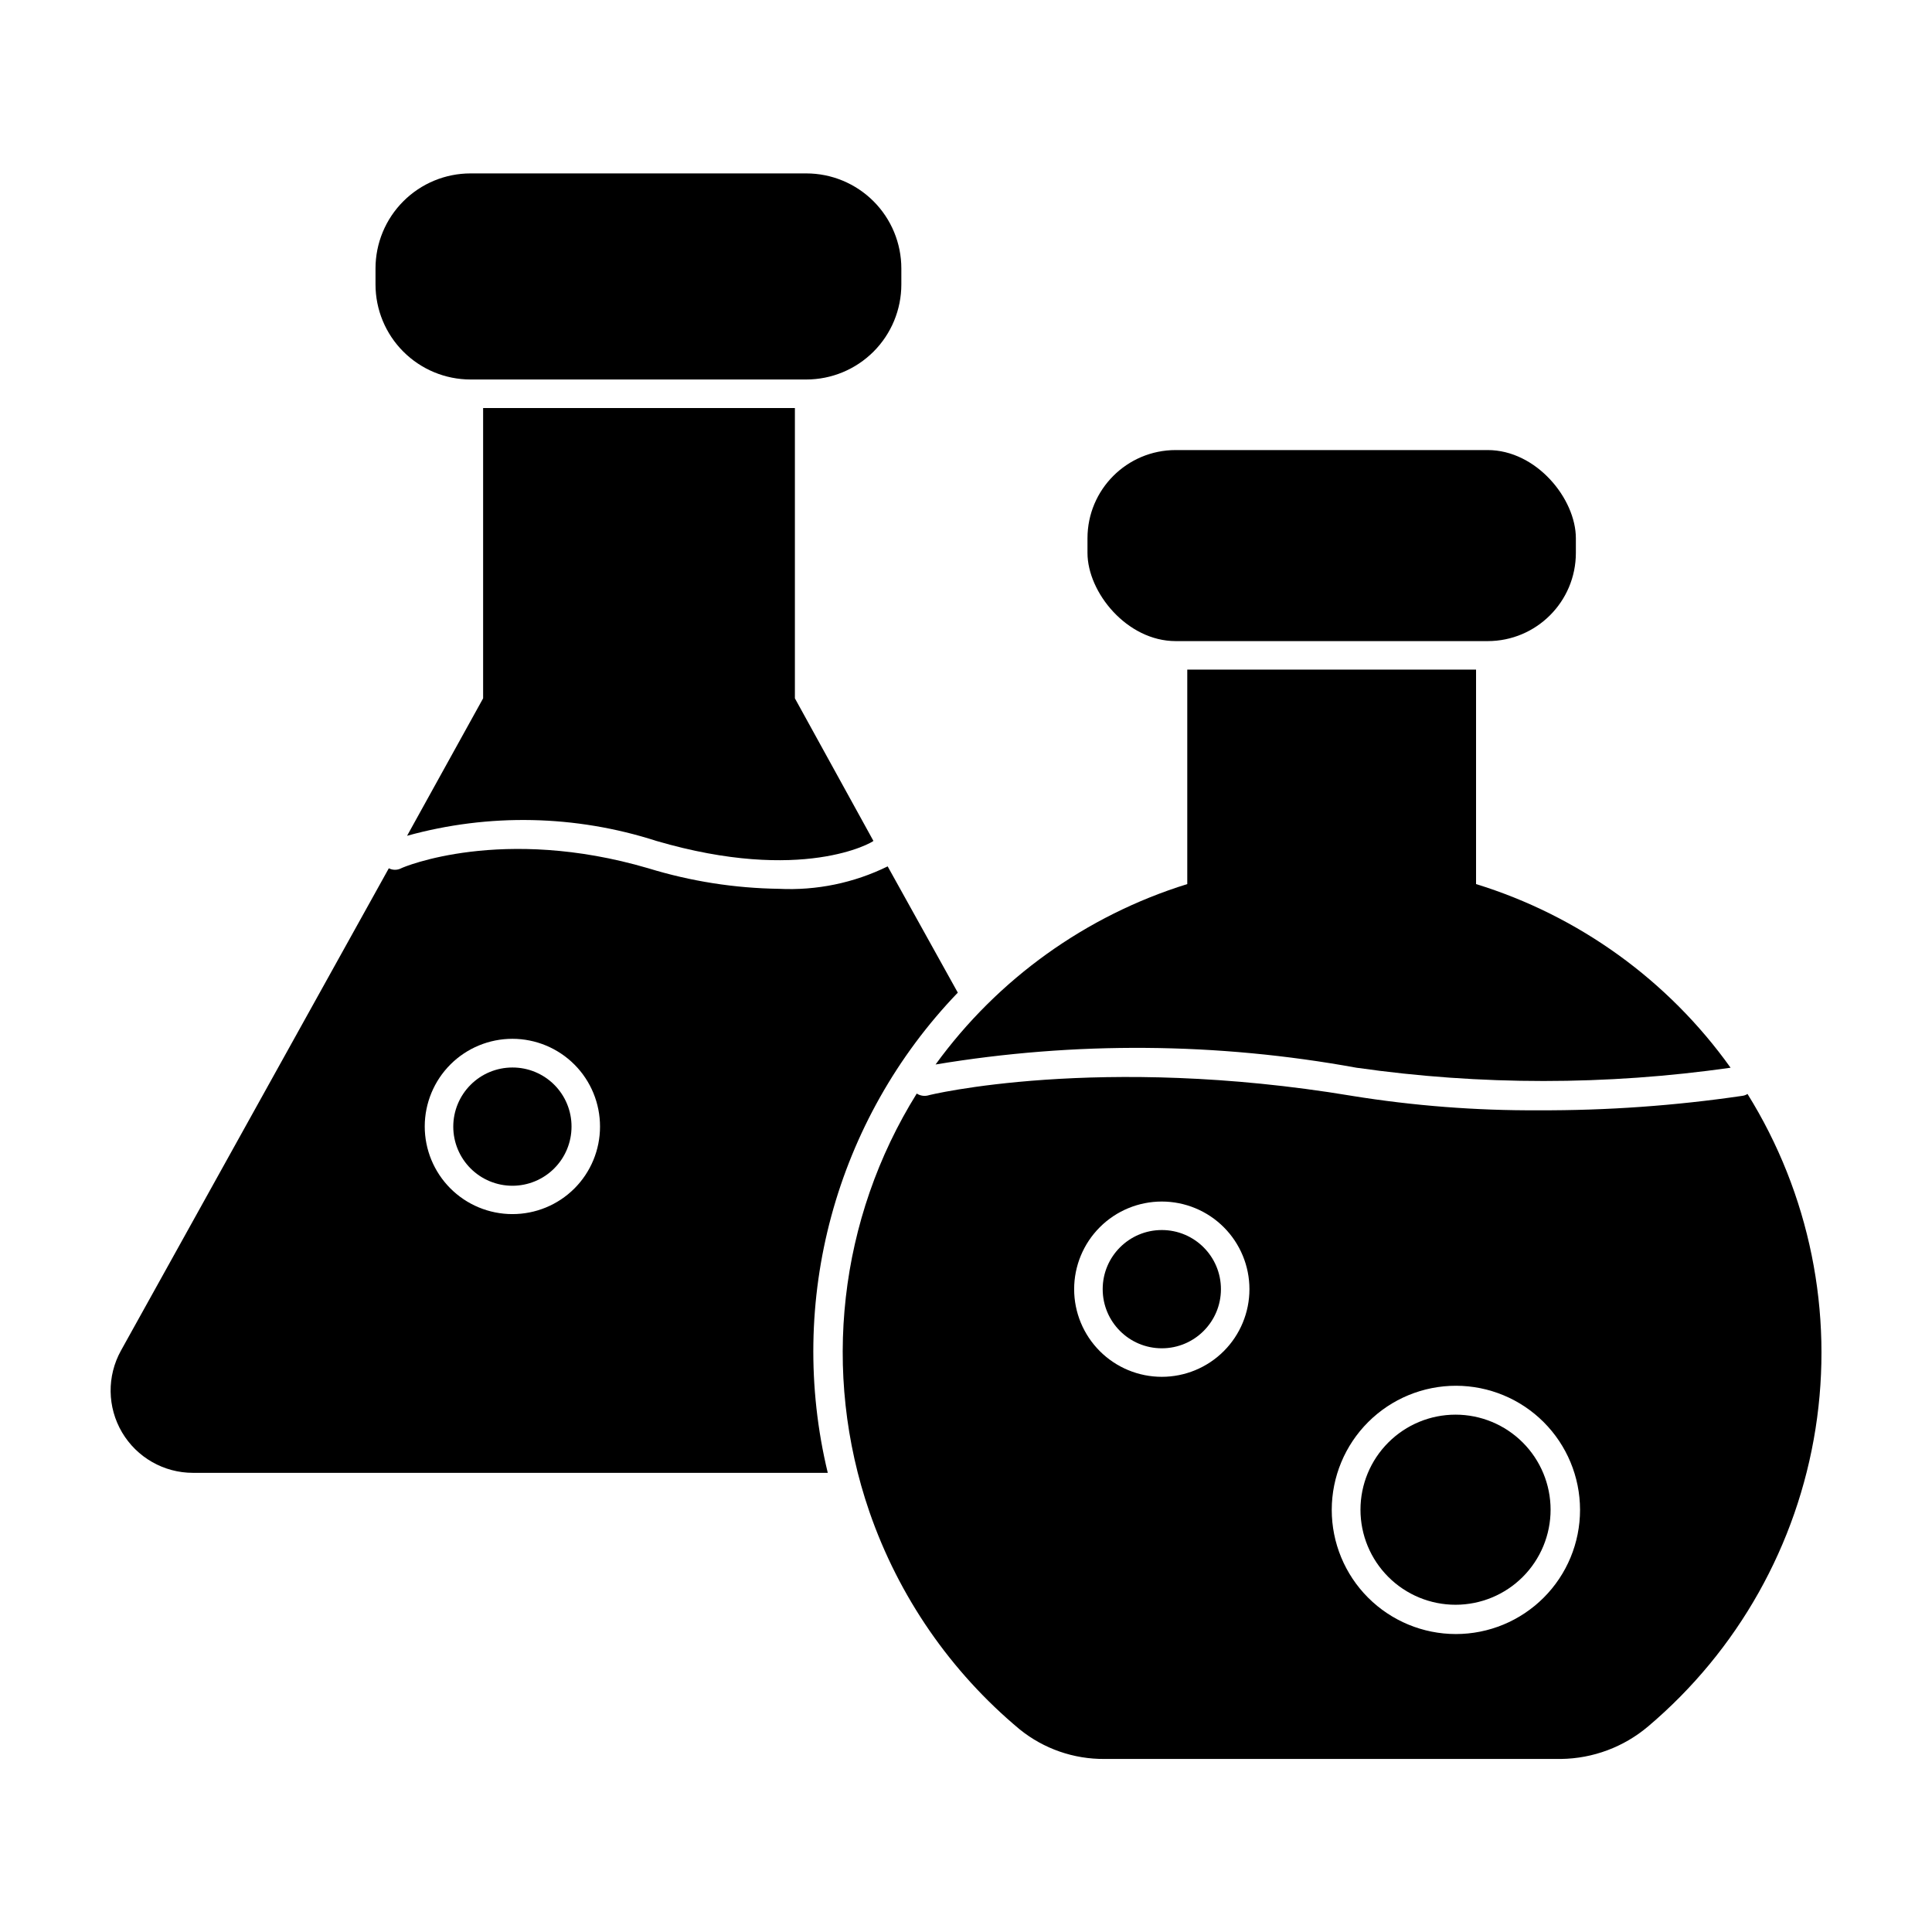
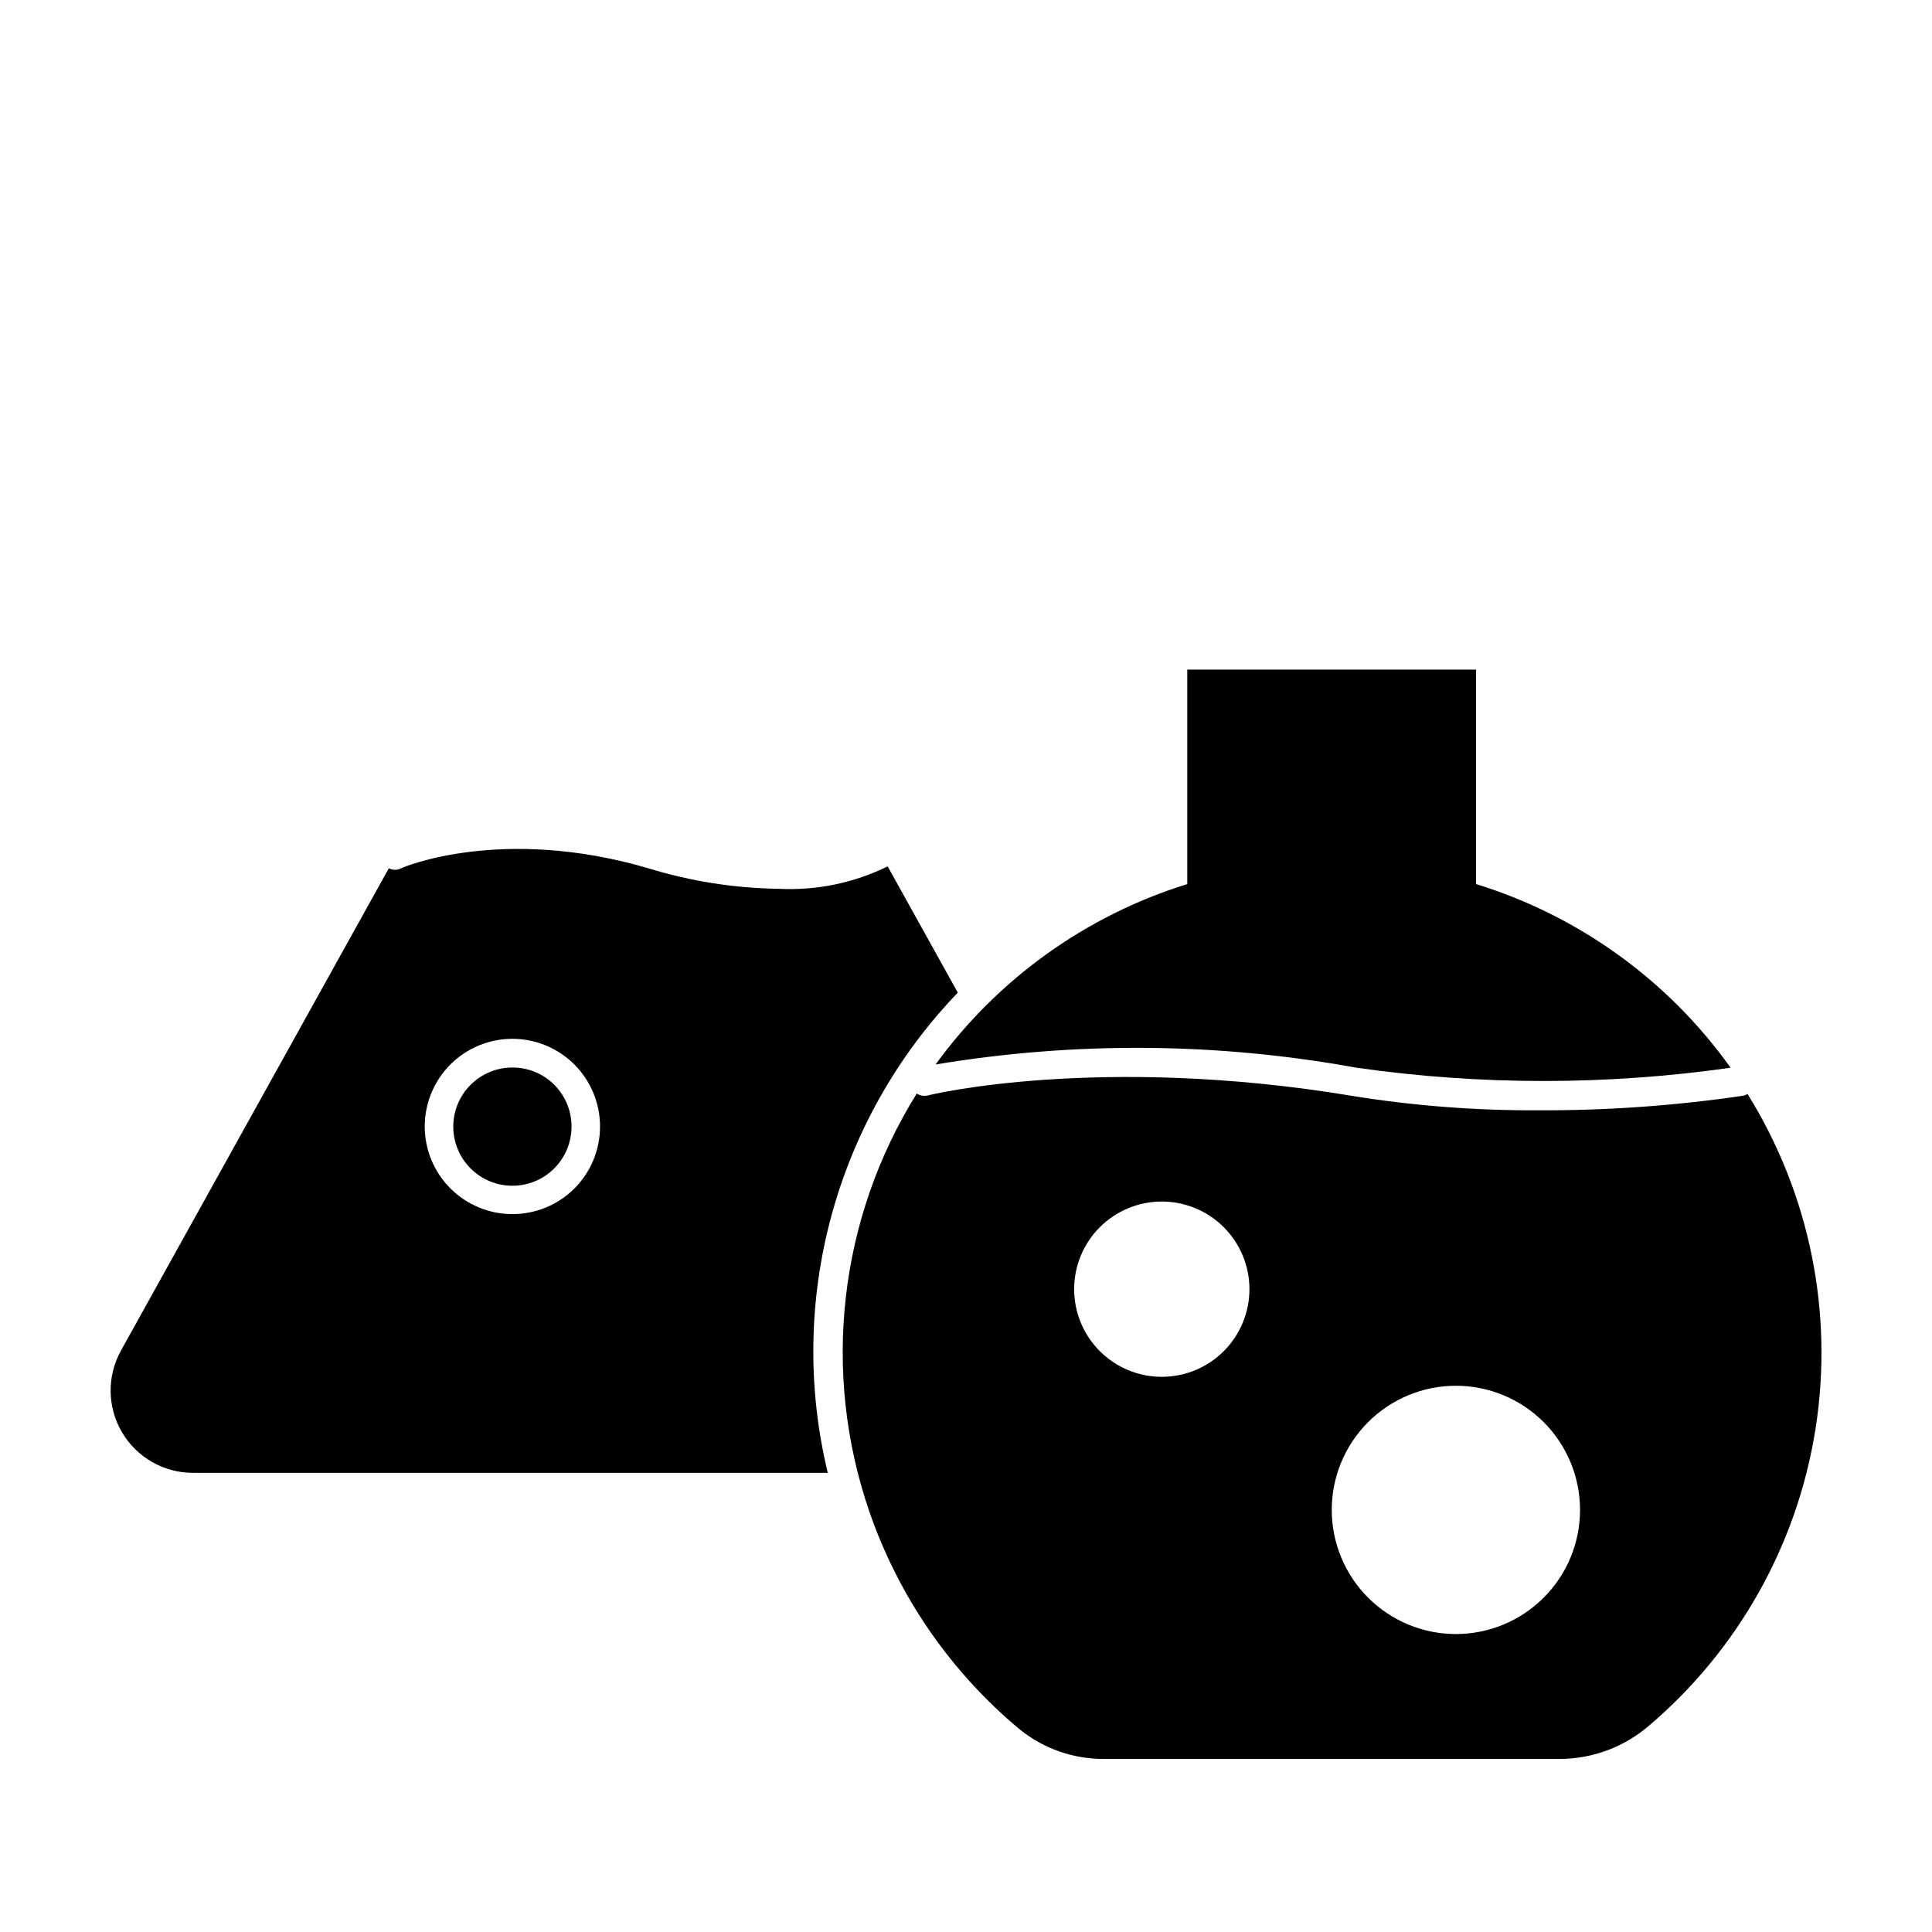
<svg xmlns="http://www.w3.org/2000/svg" fill="#000000" width="800px" height="800px" version="1.1" viewBox="144 144 512 512">
  <g>
-     <path d="m317.93 366.85c38.691 11.336 57.332 0.352 57.535 0l-20.809-37.785v-76.934h-82.625v76.934l-20.152 36.426c21.676-6.008 44.637-5.535 66.051 1.359z" />
    <path d="m379.24 373.6c-8.949 4.394-18.863 6.438-28.82 5.945-11.734-0.164-23.387-1.996-34.609-5.441-38.793-11.387-64.992-0.301-65.496 0-1.027 0.531-2.246 0.531-3.273 0l-70.988 127.82c-3.75 6.762-3.641 15 0.285 21.66 3.926 6.656 11.082 10.742 18.809 10.734h168.22c-10.984-45.52 2.008-93.5 34.461-127.26zm-99.453 92.148c-6.164 0-12.074-2.449-16.43-6.809s-6.801-10.273-6.797-16.434c0.008-6.164 2.461-12.07 6.82-16.426 4.363-4.352 10.277-6.793 16.441-6.785 6.16 0.012 12.066 2.469 16.418 6.832 4.352 4.367 6.785 10.281 6.773 16.445 0 6.156-2.449 12.059-6.805 16.406-4.359 4.348-10.266 6.781-16.422 6.769z" />
-     <path d="m272.03 244.57h85.648c6.68 0 13.086-2.656 17.812-7.379 4.723-4.723 7.375-11.133 7.375-17.812v-4.231c0-6.684-2.652-13.09-7.375-17.812-4.727-4.727-11.133-7.379-17.812-7.379h-88.973c-6.684 0-13.09 2.652-17.812 7.379-4.727 4.723-7.379 11.129-7.379 17.812v4.231c0 6.68 2.652 13.09 7.379 17.812 4.723 4.723 11.129 7.379 17.812 7.379z" />
    <path d="m502.27 434.41c-67.008-11.137-112.35-0.203-112.35-0.102-1.02 0.246-2.09 0.062-2.973-0.504-20.668 33.168-25.277 73.891-12.543 110.84 7.769 22.48 21.531 42.41 39.801 57.637 6.379 5.168 14.359 7.945 22.57 7.859h120.91c8.457-0.105 16.617-3.152 23.074-8.613 23.785-20.121 39.539-48.129 44.375-78.906 4.84-30.773-1.559-62.266-18.027-88.711-0.422 0.277-0.906 0.449-1.41 0.504-17.863 2.621-35.902 3.898-53.957 3.828-16.57 0.09-33.117-1.191-49.473-3.828zm-50.383 74.465v-0.004c-6.16 0-12.066-2.445-16.422-6.801-4.356-4.356-6.805-10.266-6.805-16.426 0-6.16 2.449-12.066 6.805-16.422 4.356-4.356 10.262-6.801 16.422-6.801s12.066 2.445 16.422 6.801c4.356 4.356 6.805 10.262 6.805 16.422 0 6.16-2.449 12.07-6.805 16.426-4.356 4.356-10.262 6.801-16.422 6.801zm110.84 35.266v-0.004c0 8.73-3.469 17.102-9.645 23.27-6.172 6.172-14.543 9.637-23.273 9.633-8.727-0.008-17.098-3.481-23.262-9.656-6.168-6.176-9.629-14.551-9.621-23.277 0.012-8.73 3.488-17.098 9.668-23.258 6.18-6.164 14.555-9.621 23.281-9.609 8.711 0.016 17.059 3.481 23.215 9.637s9.621 14.504 9.637 23.215z" />
    <path d="m535.17 378.29v-56.832h-76.531v56.832c-26.809 8.324-50.207 25.098-66.703 47.812 36.953-6.152 74.691-5.863 111.54 0.855 32.883 4.691 66.266 4.691 99.148 0-16.543-23.18-40.246-40.281-67.457-48.668z" />
-     <path d="m455.57 263.27h82.676c12.91 0 23.375 12.91 23.375 23.375v3.879c0 12.91-10.465 23.375-23.375 23.375h-82.676c-12.91 0-23.375-12.91-23.375-23.375v-3.879c0-12.91 10.465-23.375 23.375-23.375z" />
-     <path d="m467.56 485.64c0 8.656-7.016 15.672-15.668 15.672s-15.668-7.016-15.668-15.672c0-8.652 7.016-15.668 15.668-15.668s15.668 7.016 15.668 15.668" />
    <path d="m279.79 426.9c-4.156 0-8.141 1.648-11.078 4.59-2.938 2.938-4.59 6.922-4.59 11.078s1.652 8.141 4.59 11.078c2.938 2.941 6.922 4.59 11.078 4.59s8.141-1.648 11.078-4.59c2.941-2.938 4.59-6.922 4.59-11.078 0.016-4.16-1.633-8.152-4.574-11.094-2.941-2.941-6.934-4.59-11.094-4.574z" />
-     <path d="m504.54 544.09c0 6.68 2.652 13.086 7.379 17.812 4.723 4.723 11.129 7.375 17.812 7.375 6.68 0 13.086-2.652 17.812-7.375 4.723-4.727 7.379-11.133 7.379-17.812 0-6.684-2.656-13.09-7.379-17.812-4.727-4.727-11.133-7.379-17.812-7.379-6.684 0-13.09 2.652-17.812 7.379-4.727 4.723-7.379 11.129-7.379 17.812z" />
  </g>
</svg>